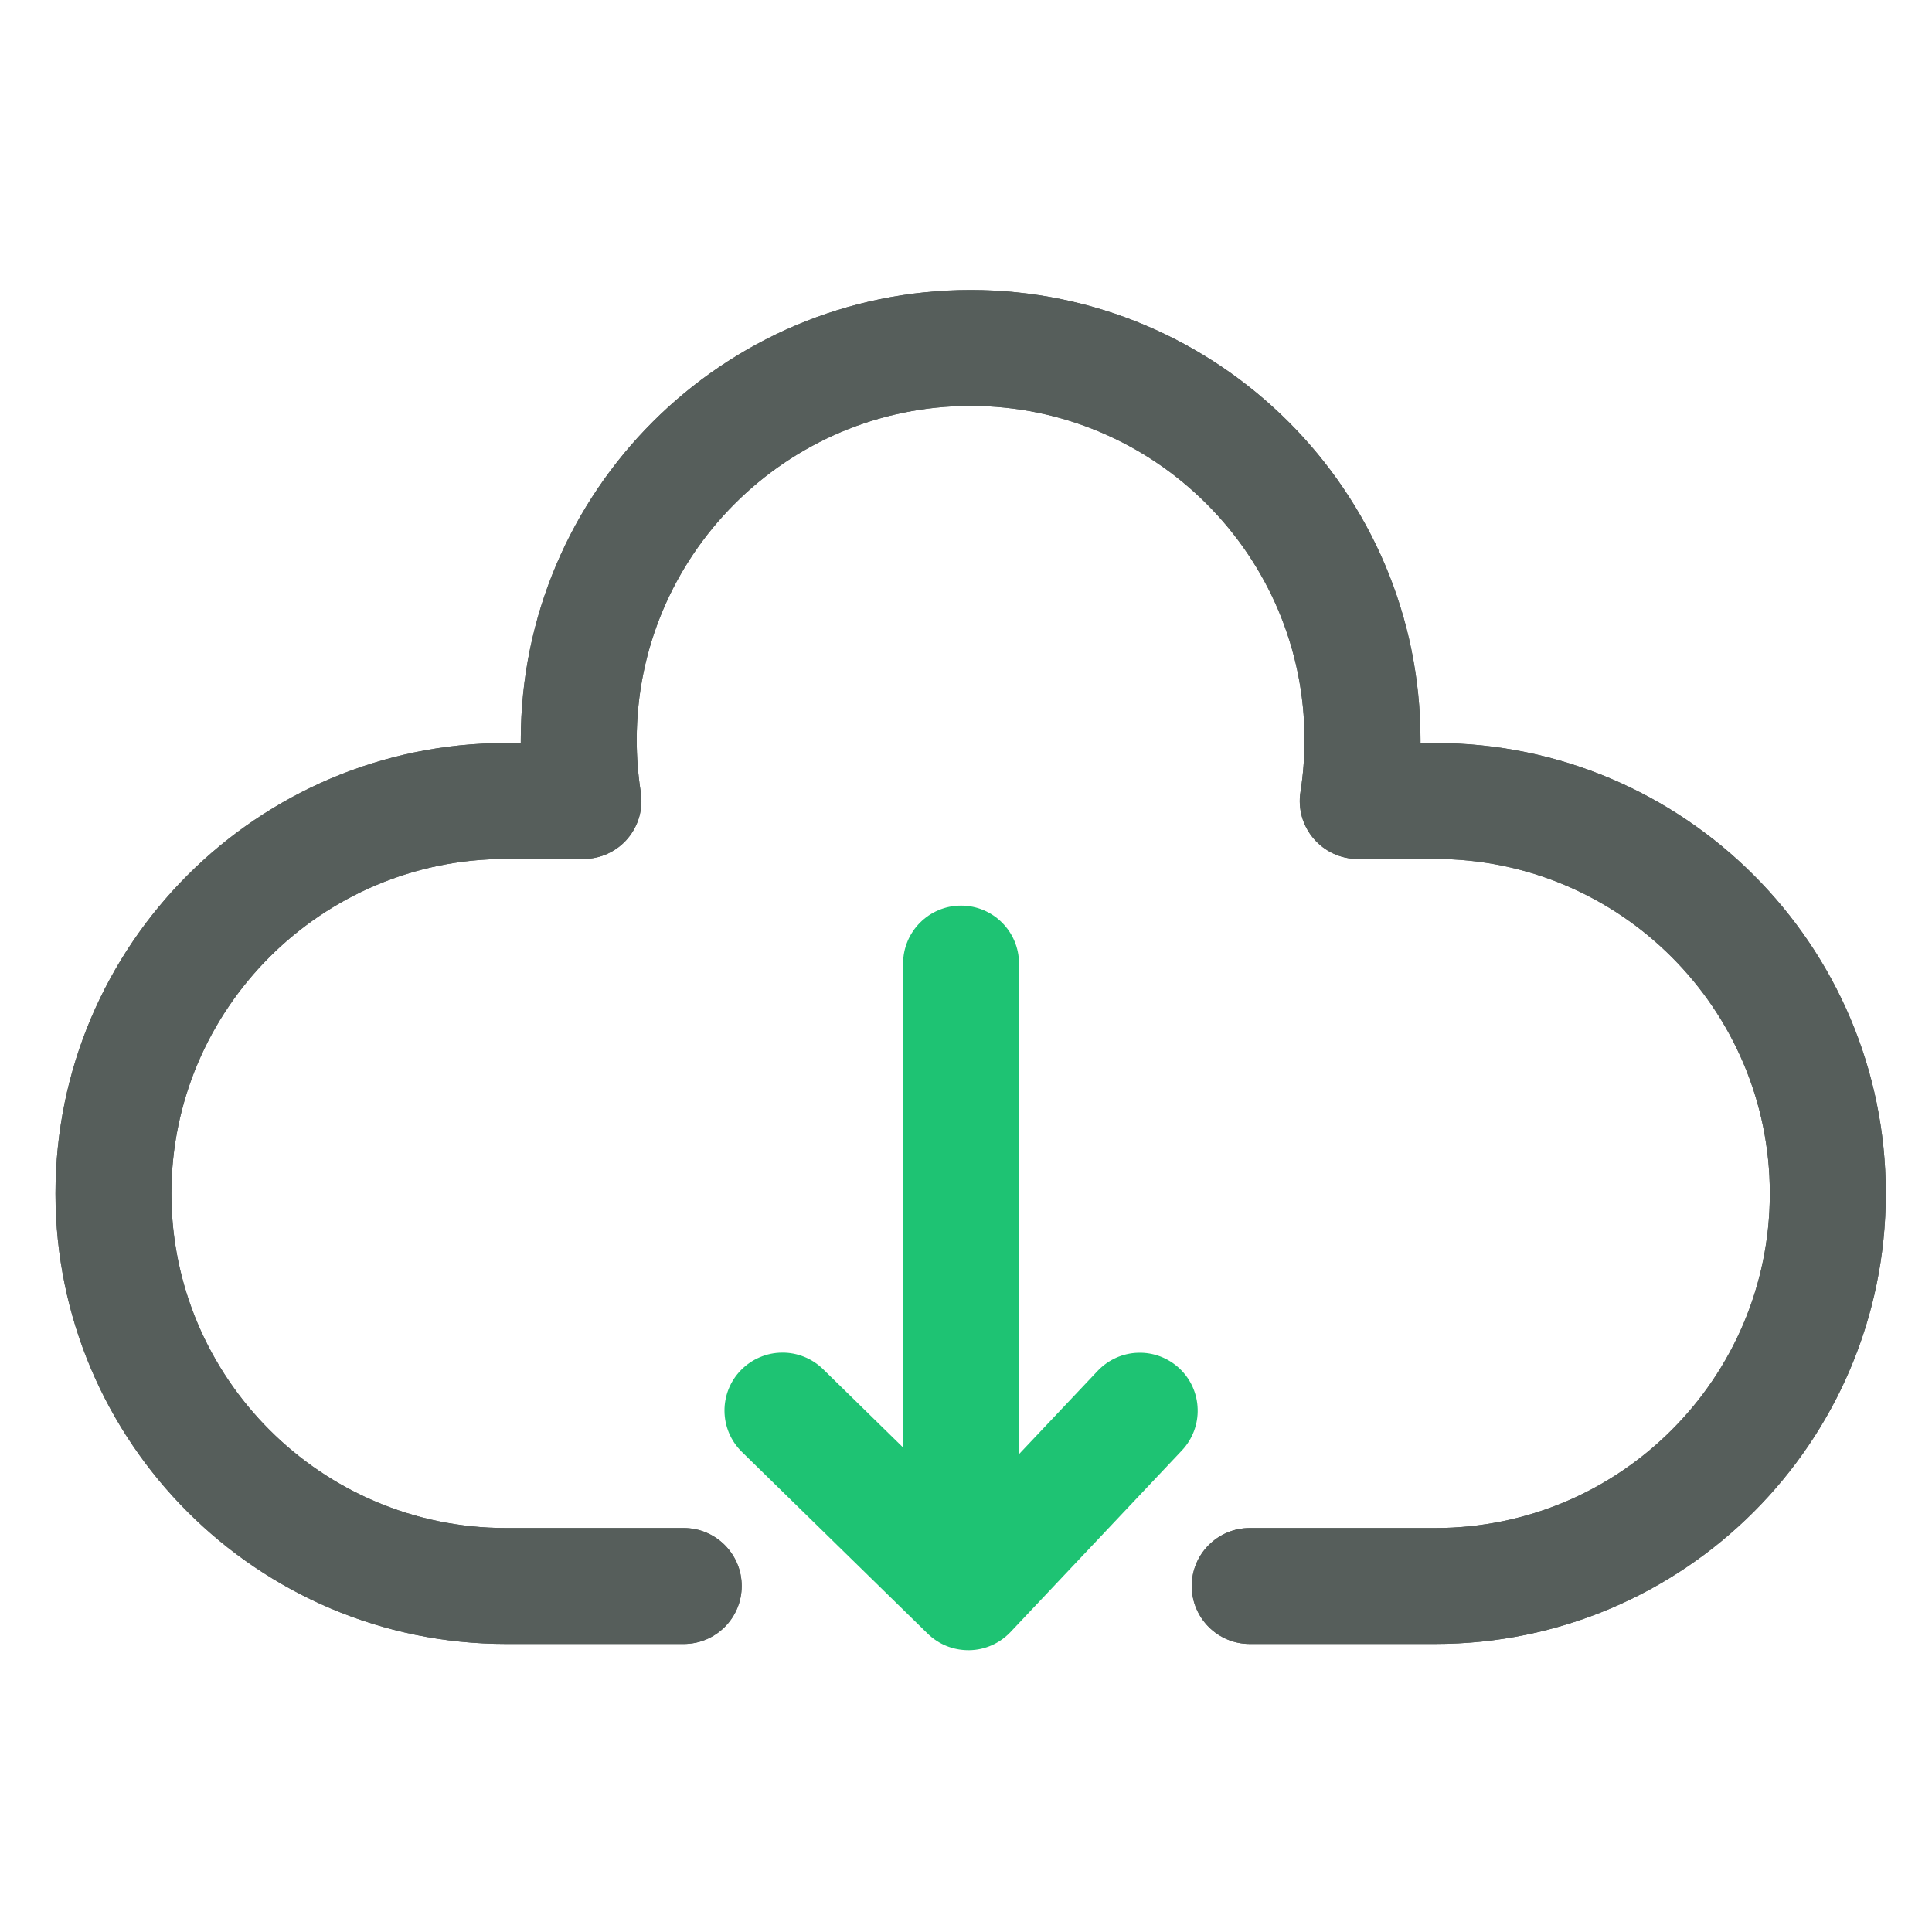
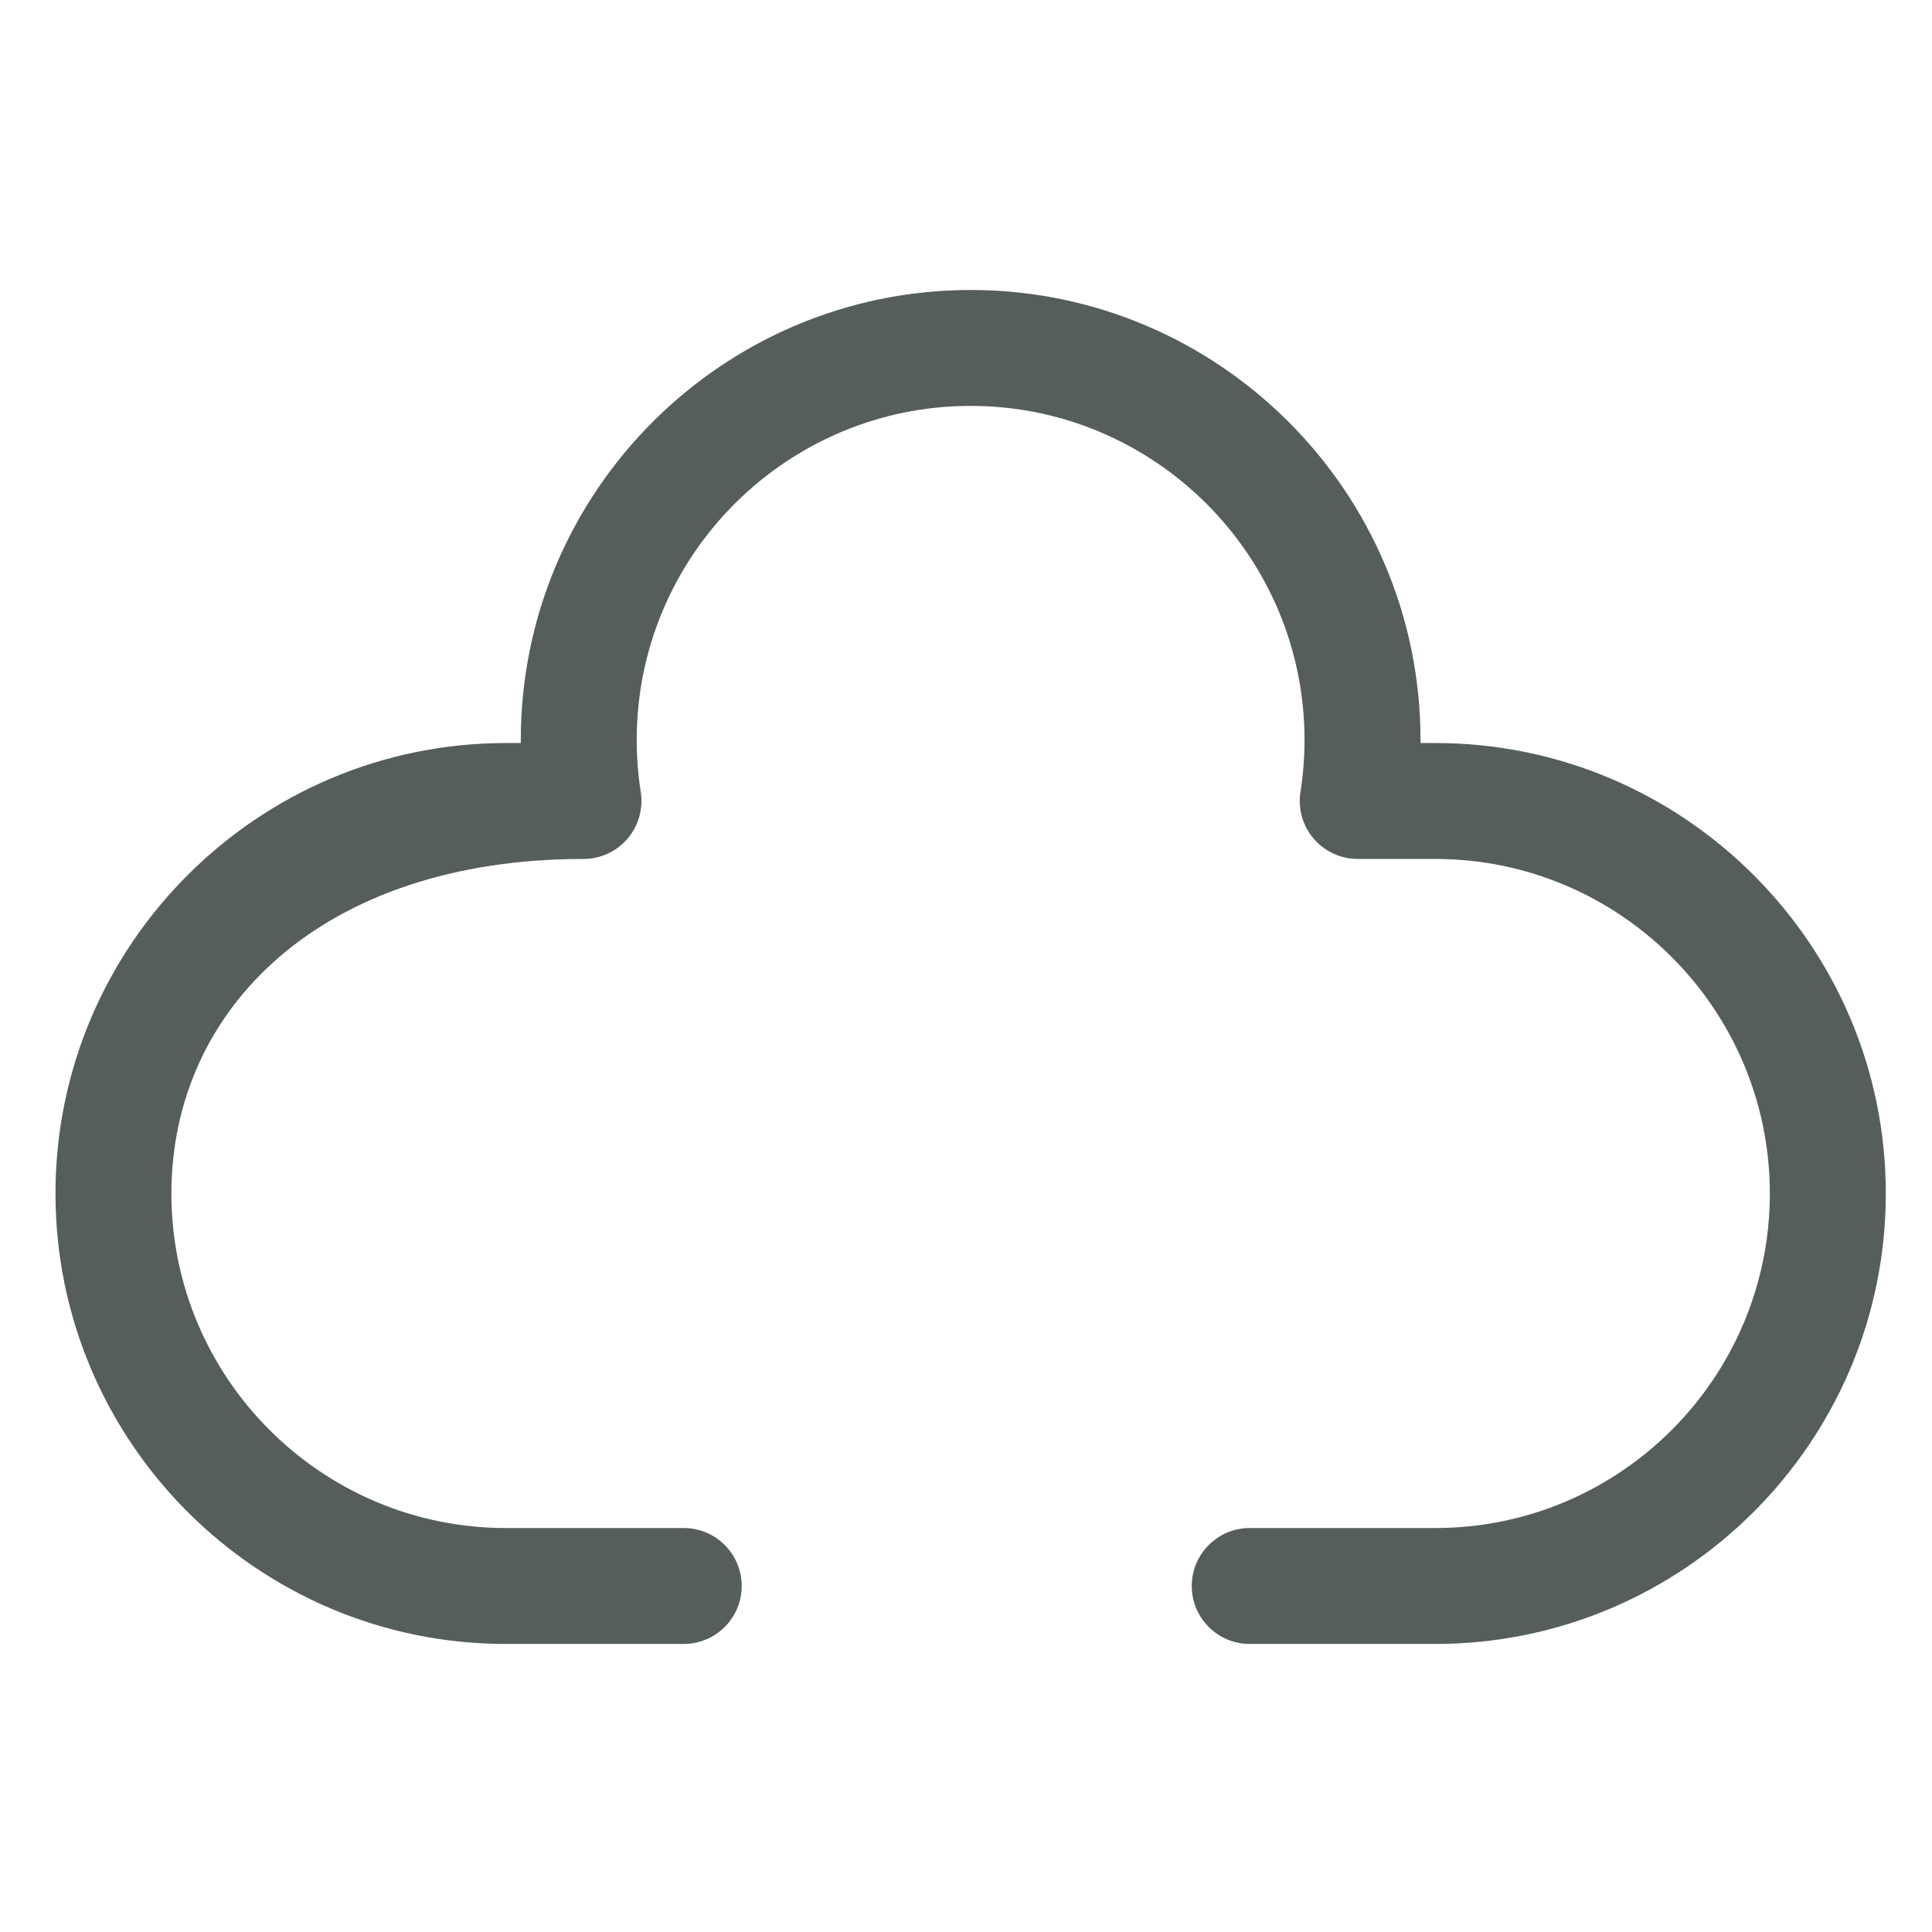
<svg xmlns="http://www.w3.org/2000/svg" width="32" height="32" viewBox="0 0 32 32" fill="none">
-   <path d="M20.7 27.229H23.773C27.888 27.229 31.235 23.882 31.235 19.768C31.235 15.655 27.888 12.307 23.775 12.307H23.528V12.255C23.528 8.146 20.186 4.803 16.077 4.803C11.968 4.803 8.626 8.146 8.626 12.255V12.307H8.38C4.266 12.307 0.919 15.655 0.919 19.768C0.919 23.882 4.266 27.229 8.38 27.229H11.325C11.855 27.229 12.285 26.799 12.285 26.269C12.285 25.739 11.855 25.309 11.325 25.309H8.38C5.325 25.309 2.839 22.823 2.839 19.768C2.839 16.714 5.324 14.227 8.38 14.227H9.664C9.803 14.227 9.94 14.197 10.066 14.139C10.192 14.081 10.304 13.997 10.394 13.891C10.576 13.678 10.656 13.395 10.613 13.118C10.568 12.832 10.546 12.541 10.546 12.255C10.546 9.205 13.026 6.723 16.076 6.723C19.125 6.723 21.607 9.205 21.607 12.255C21.607 12.543 21.584 12.834 21.54 13.118C21.518 13.255 21.527 13.396 21.564 13.529C21.602 13.662 21.669 13.786 21.759 13.891C21.941 14.104 22.208 14.227 22.488 14.227H23.773C26.828 14.227 29.314 16.714 29.314 19.768C29.314 22.823 26.829 25.309 23.773 25.309H20.7C20.17 25.309 19.739 25.739 19.739 26.269C19.739 26.799 20.17 27.229 20.7 27.229Z" fill="#565E5B" />
-   <path fill-rule="evenodd" clip-rule="evenodd" d="M21.54 13.118C21.584 12.834 21.607 12.543 21.607 12.255C21.607 9.205 19.125 6.723 16.076 6.723C13.026 6.723 10.546 9.205 10.546 12.255C10.546 12.541 10.568 12.832 10.613 13.118C10.656 13.395 10.576 13.678 10.394 13.891C10.304 13.997 10.192 14.081 10.066 14.139C9.94 14.197 9.803 14.227 9.664 14.227H8.38C5.324 14.227 2.839 16.714 2.839 19.768C2.839 22.823 5.325 25.309 8.38 25.309H11.325C11.855 25.309 12.285 25.739 12.285 26.269C12.285 26.799 11.855 27.229 11.325 27.229H8.38C4.266 27.229 0.919 23.882 0.919 19.768C0.919 15.655 4.266 12.307 8.38 12.307H8.626V12.255C8.626 8.146 11.968 4.803 16.077 4.803C20.186 4.803 23.528 8.146 23.528 12.255V12.307H23.775C27.888 12.307 31.235 15.655 31.235 19.768C31.235 23.882 27.888 27.229 23.773 27.229H20.7C20.17 27.229 19.739 26.799 19.739 26.269C19.739 25.739 20.17 25.309 20.7 25.309H23.773C26.829 25.309 29.314 22.823 29.314 19.768C29.314 16.714 26.828 14.227 23.773 14.227H22.488C22.208 14.227 21.941 14.104 21.759 13.891C21.669 13.786 21.602 13.662 21.564 13.529C21.527 13.396 21.518 13.255 21.54 13.118Z" fill="#565E5B" />
-   <path d="M18.18 22.707L16.878 24.085V15.96C16.878 15.43 16.448 15 15.918 15C15.389 15 14.958 15.43 14.958 15.96V23.975L13.633 22.678C13.543 22.59 13.436 22.52 13.319 22.473C13.202 22.426 13.077 22.402 12.95 22.404C12.824 22.405 12.7 22.431 12.584 22.481C12.468 22.53 12.363 22.602 12.274 22.692C11.903 23.07 11.909 23.678 12.289 24.049L15.366 27.059C15.546 27.235 15.786 27.332 16.038 27.332H16.058C16.186 27.33 16.311 27.302 16.428 27.25C16.544 27.199 16.649 27.124 16.737 27.032L19.577 24.023C19.751 23.838 19.845 23.591 19.837 23.337C19.83 23.082 19.722 22.841 19.537 22.667C19.351 22.492 19.104 22.398 18.85 22.406C18.596 22.413 18.355 22.522 18.18 22.707Z" fill="#1EC373" />
+   <path fill-rule="evenodd" clip-rule="evenodd" d="M21.54 13.118C21.584 12.834 21.607 12.543 21.607 12.255C21.607 9.205 19.125 6.723 16.076 6.723C13.026 6.723 10.546 9.205 10.546 12.255C10.546 12.541 10.568 12.832 10.613 13.118C10.656 13.395 10.576 13.678 10.394 13.891C10.304 13.997 10.192 14.081 10.066 14.139C9.94 14.197 9.803 14.227 9.664 14.227C5.324 14.227 2.839 16.714 2.839 19.768C2.839 22.823 5.325 25.309 8.38 25.309H11.325C11.855 25.309 12.285 25.739 12.285 26.269C12.285 26.799 11.855 27.229 11.325 27.229H8.38C4.266 27.229 0.919 23.882 0.919 19.768C0.919 15.655 4.266 12.307 8.38 12.307H8.626V12.255C8.626 8.146 11.968 4.803 16.077 4.803C20.186 4.803 23.528 8.146 23.528 12.255V12.307H23.775C27.888 12.307 31.235 15.655 31.235 19.768C31.235 23.882 27.888 27.229 23.773 27.229H20.7C20.17 27.229 19.739 26.799 19.739 26.269C19.739 25.739 20.17 25.309 20.7 25.309H23.773C26.829 25.309 29.314 22.823 29.314 19.768C29.314 16.714 26.828 14.227 23.773 14.227H22.488C22.208 14.227 21.941 14.104 21.759 13.891C21.669 13.786 21.602 13.662 21.564 13.529C21.527 13.396 21.518 13.255 21.54 13.118Z" fill="#565E5B" />
</svg>